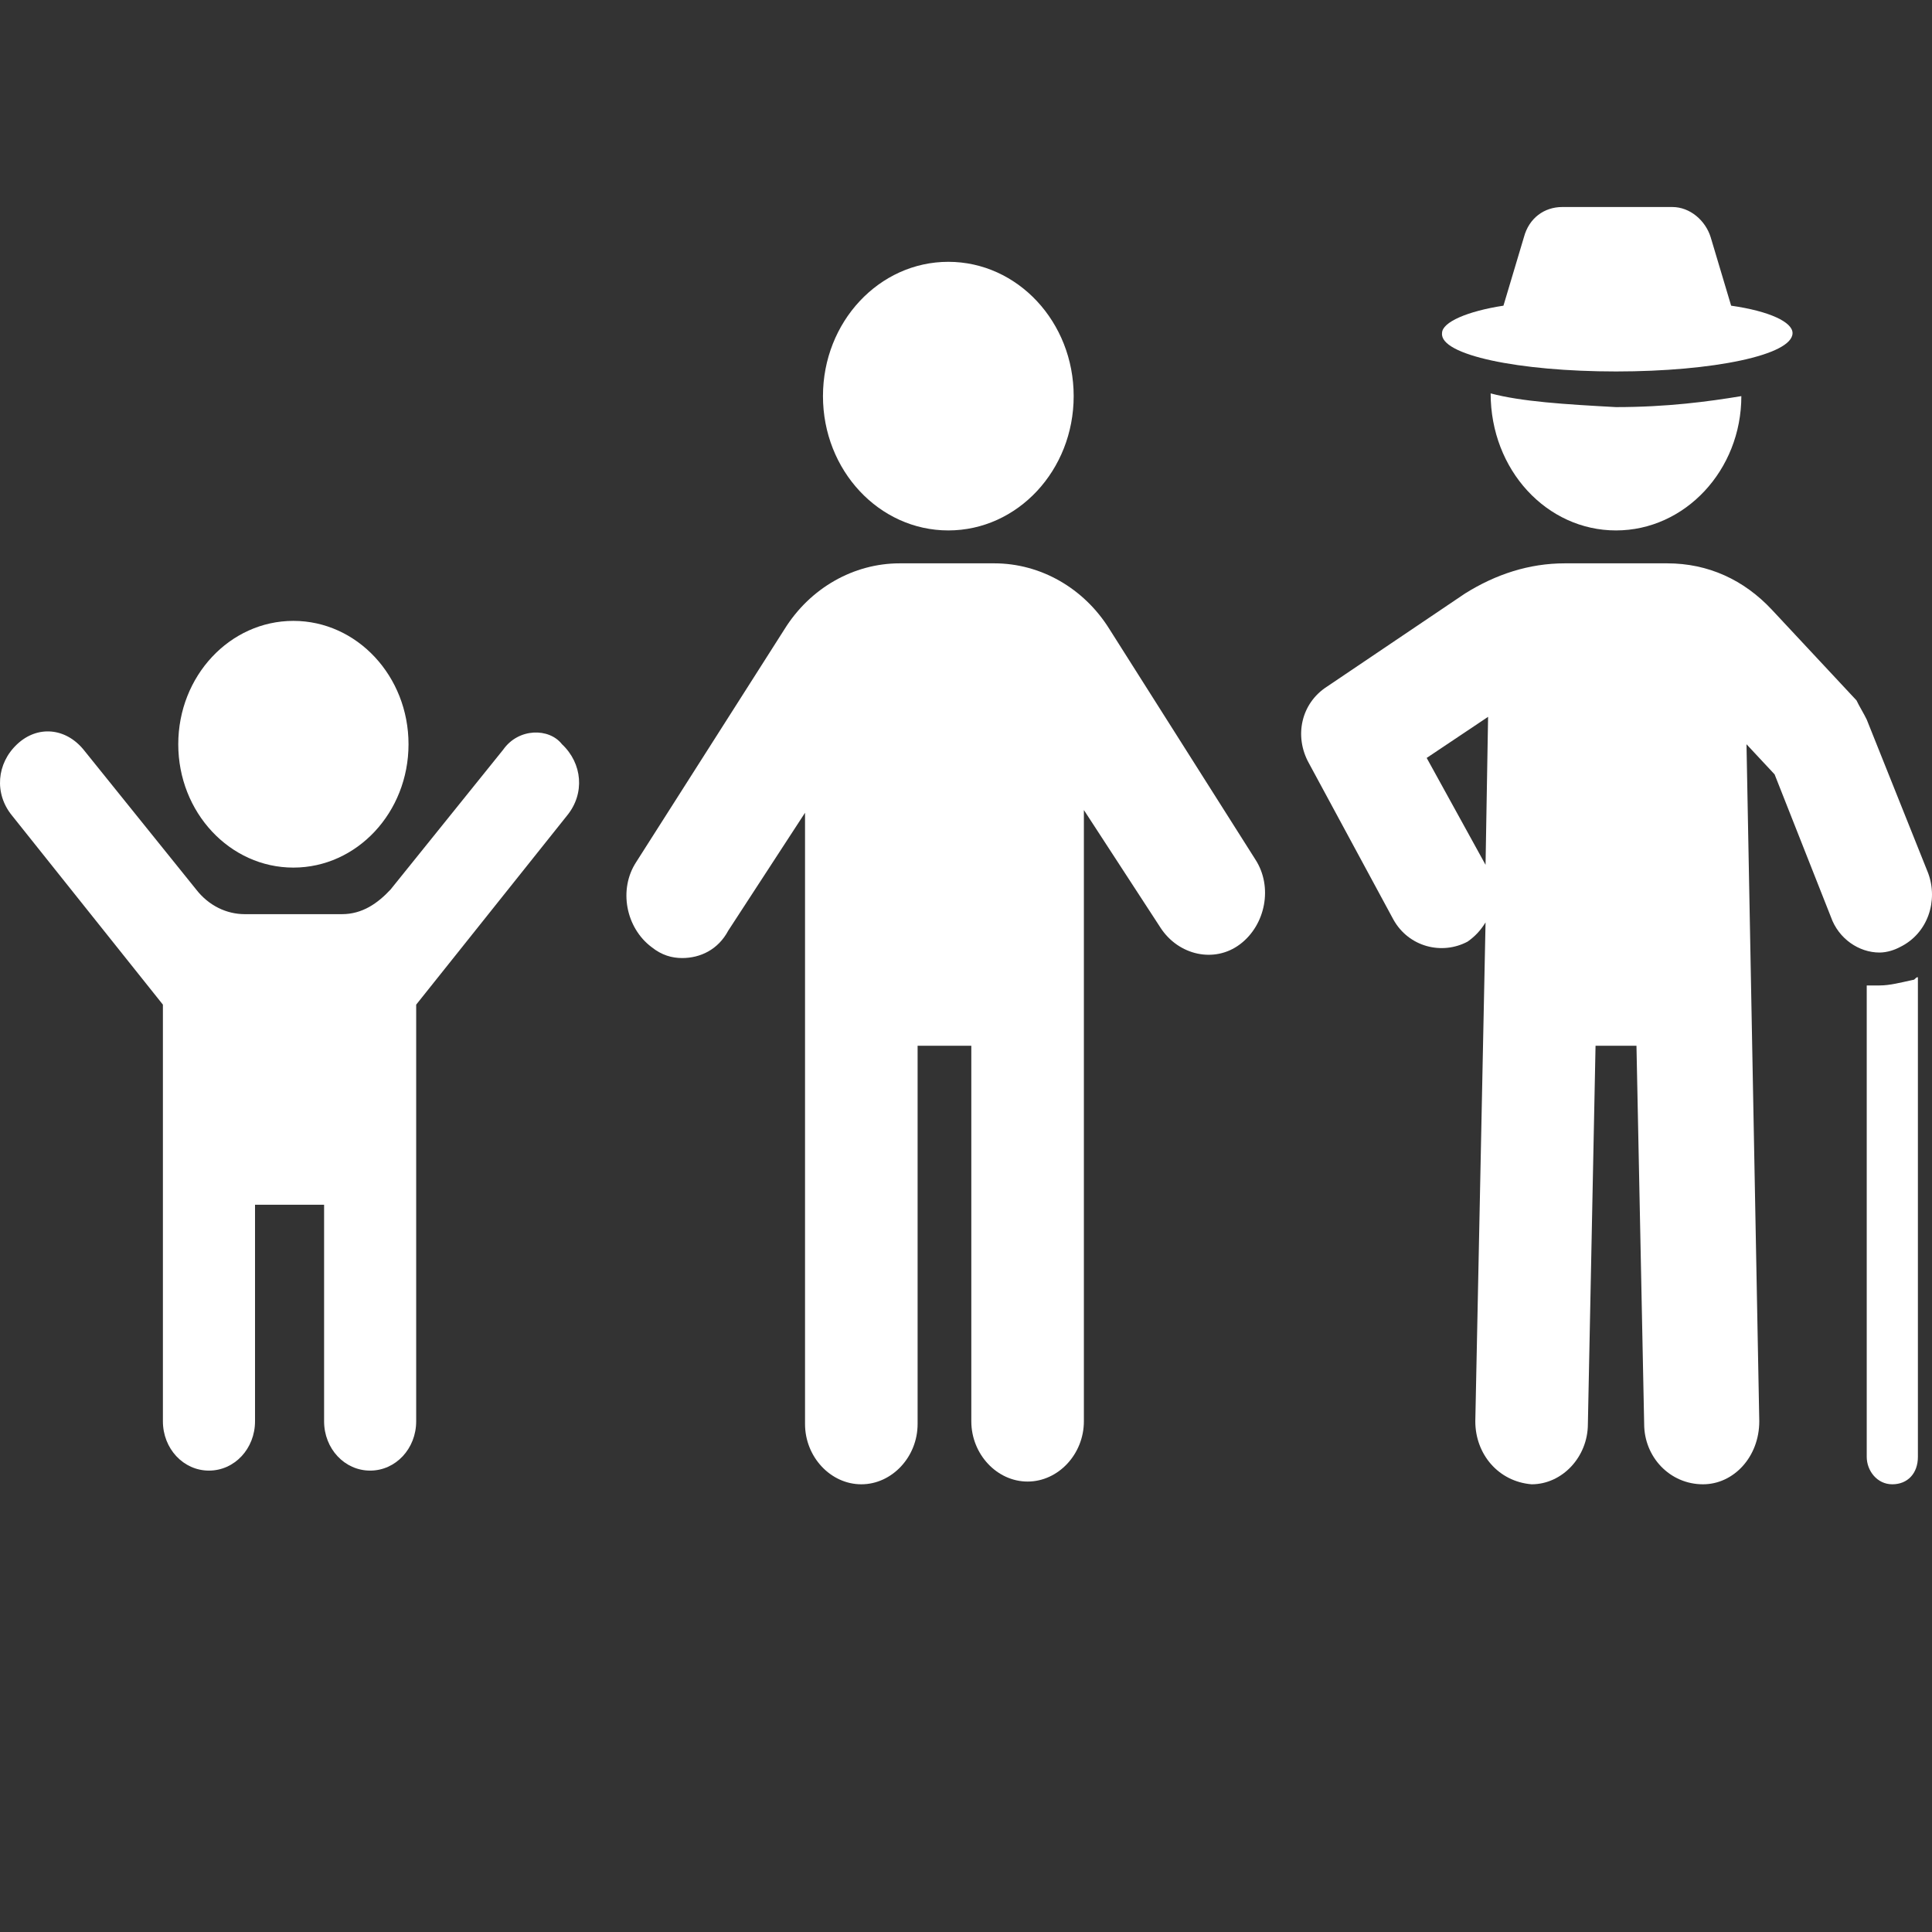
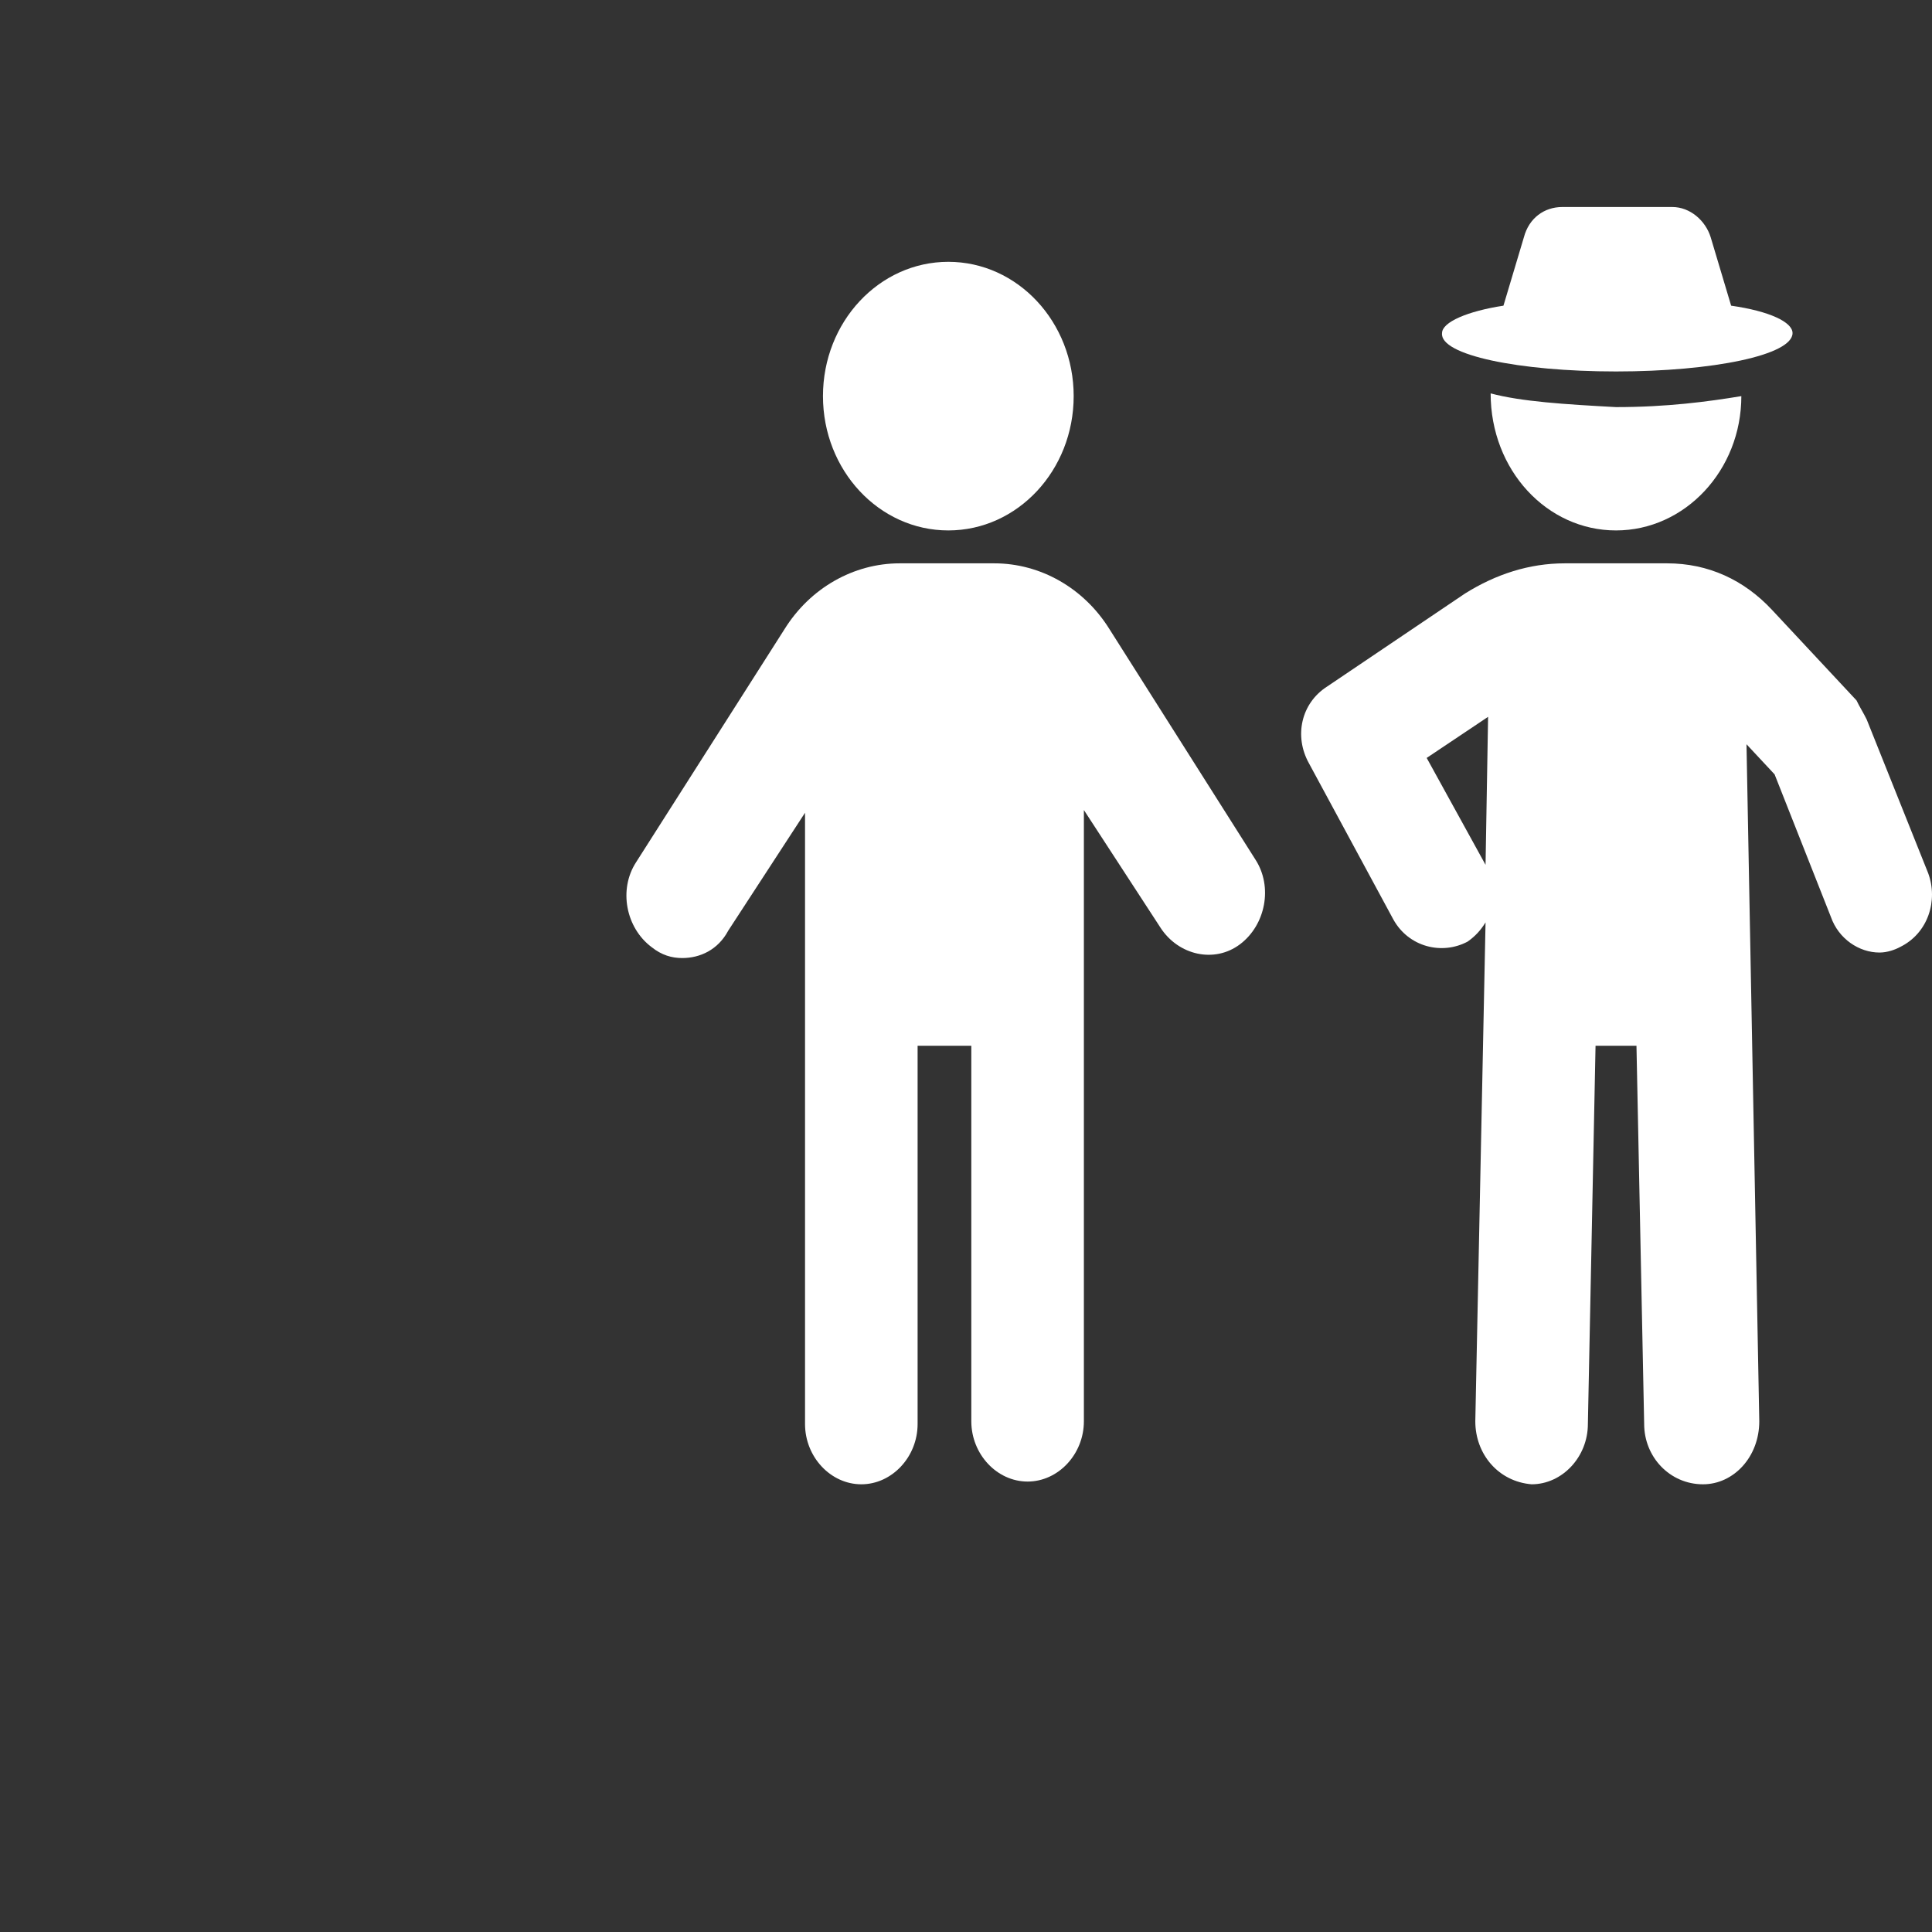
<svg xmlns="http://www.w3.org/2000/svg" width="60" height="60" viewBox="0 0 60 60" fill="none">
  <rect x="0" y="0" width="60" height="60" fill="#333333" stroke="none" />
-   <path d="M58.37 30.604H57.973V45.245C57.973 45.671 58.291 46.096 58.767 46.096C59.244 46.096 59.562 45.756 59.562 45.245V30.348C59.482 30.348 59.482 30.433 59.403 30.433C59.005 30.519 58.688 30.604 58.37 30.604Z" fill="white" />
  <path d="M57.973 22.347C57.893 22.177 57.734 21.921 57.655 21.751L55.033 18.942C54.159 18.005 53.047 17.495 51.776 17.495H48.598C47.485 17.495 46.453 17.835 45.499 18.431L41.209 21.325C40.414 21.836 40.176 22.857 40.653 23.709L43.275 28.561C43.751 29.412 44.784 29.667 45.579 29.242C45.817 29.072 45.976 28.901 46.135 28.646L45.817 44.139C45.817 45.16 46.532 46.011 47.565 46.096C48.518 46.096 49.313 45.245 49.313 44.224L49.551 32.477H50.822L51.061 44.224C51.061 45.245 51.855 46.096 52.888 46.096C53.841 46.096 54.636 45.245 54.636 44.139L54.239 23.113L55.112 24.049L56.86 28.476C57.099 29.157 57.734 29.582 58.37 29.582C58.608 29.582 58.847 29.497 59.005 29.412C59.88 28.986 60.197 27.965 59.88 27.114L57.973 22.347ZM46.135 26.858L44.307 23.538L46.214 22.262L46.135 26.858Z" fill="white" />
  <path d="M46.293 12.217C46.293 14.601 48.041 16.473 50.186 16.473C52.331 16.473 54.079 14.601 54.079 12.302C53.046 12.472 51.775 12.643 50.186 12.643C48.597 12.557 47.246 12.472 46.293 12.217Z" fill="white" />
  <path d="M50.187 11.536C53.206 11.536 55.669 11.025 55.669 10.344C55.669 10.004 54.954 9.663 53.762 9.493L53.126 7.365C52.967 6.854 52.491 6.429 51.934 6.429H48.518C47.962 6.429 47.485 6.769 47.327 7.365L46.691 9.493C45.579 9.663 44.784 10.004 44.784 10.344C44.705 11.025 47.168 11.536 50.187 11.536Z" fill="white" />
-   <path d="M15.626 23.283L12.13 27.624C11.733 28.05 11.256 28.39 10.621 28.39H7.602C7.046 28.39 6.489 28.135 6.092 27.624L2.596 23.283C2.04 22.602 1.166 22.517 0.531 23.113C-0.105 23.709 -0.184 24.645 0.372 25.326L5.059 31.2V44.139C5.059 44.99 5.695 45.671 6.489 45.671C7.284 45.671 7.92 44.99 7.92 44.139V37.414H10.065V44.139C10.065 44.99 10.7 45.671 11.495 45.671C12.289 45.671 12.925 44.99 12.925 44.139V31.2L17.612 25.326C18.169 24.645 18.089 23.709 17.453 23.113C17.056 22.602 16.103 22.602 15.626 23.283Z" fill="white" />
-   <path d="M9.111 26.944C11.086 26.944 12.687 25.229 12.687 23.113C12.687 20.997 11.086 19.282 9.111 19.282C7.137 19.282 5.536 20.997 5.536 23.113C5.536 25.229 7.137 26.944 9.111 26.944Z" fill="white" />
  <path d="M34.455 19.538C33.661 18.261 32.31 17.495 30.88 17.495H27.941C26.51 17.495 25.16 18.261 24.365 19.538L19.757 26.773C19.201 27.624 19.439 28.816 20.234 29.412C20.552 29.667 20.869 29.753 21.187 29.753C21.743 29.753 22.3 29.497 22.617 28.901L25.001 25.241V44.224C25.001 45.245 25.795 46.096 26.749 46.096C27.702 46.096 28.497 45.245 28.497 44.224V32.477H30.165V44.139C30.165 45.16 30.959 46.011 31.913 46.011C32.866 46.011 33.661 45.16 33.661 44.139V25.156L36.044 28.816C36.6 29.667 37.713 29.923 38.507 29.327C39.302 28.731 39.54 27.539 38.984 26.688L34.455 19.538Z" fill="white" />
  <path d="M29.451 16.473C31.601 16.473 33.344 14.606 33.344 12.302C33.344 9.999 31.601 8.131 29.451 8.131C27.301 8.131 25.558 9.999 25.558 12.302C25.558 14.606 27.301 16.473 29.451 16.473Z" fill="white" />
</svg>